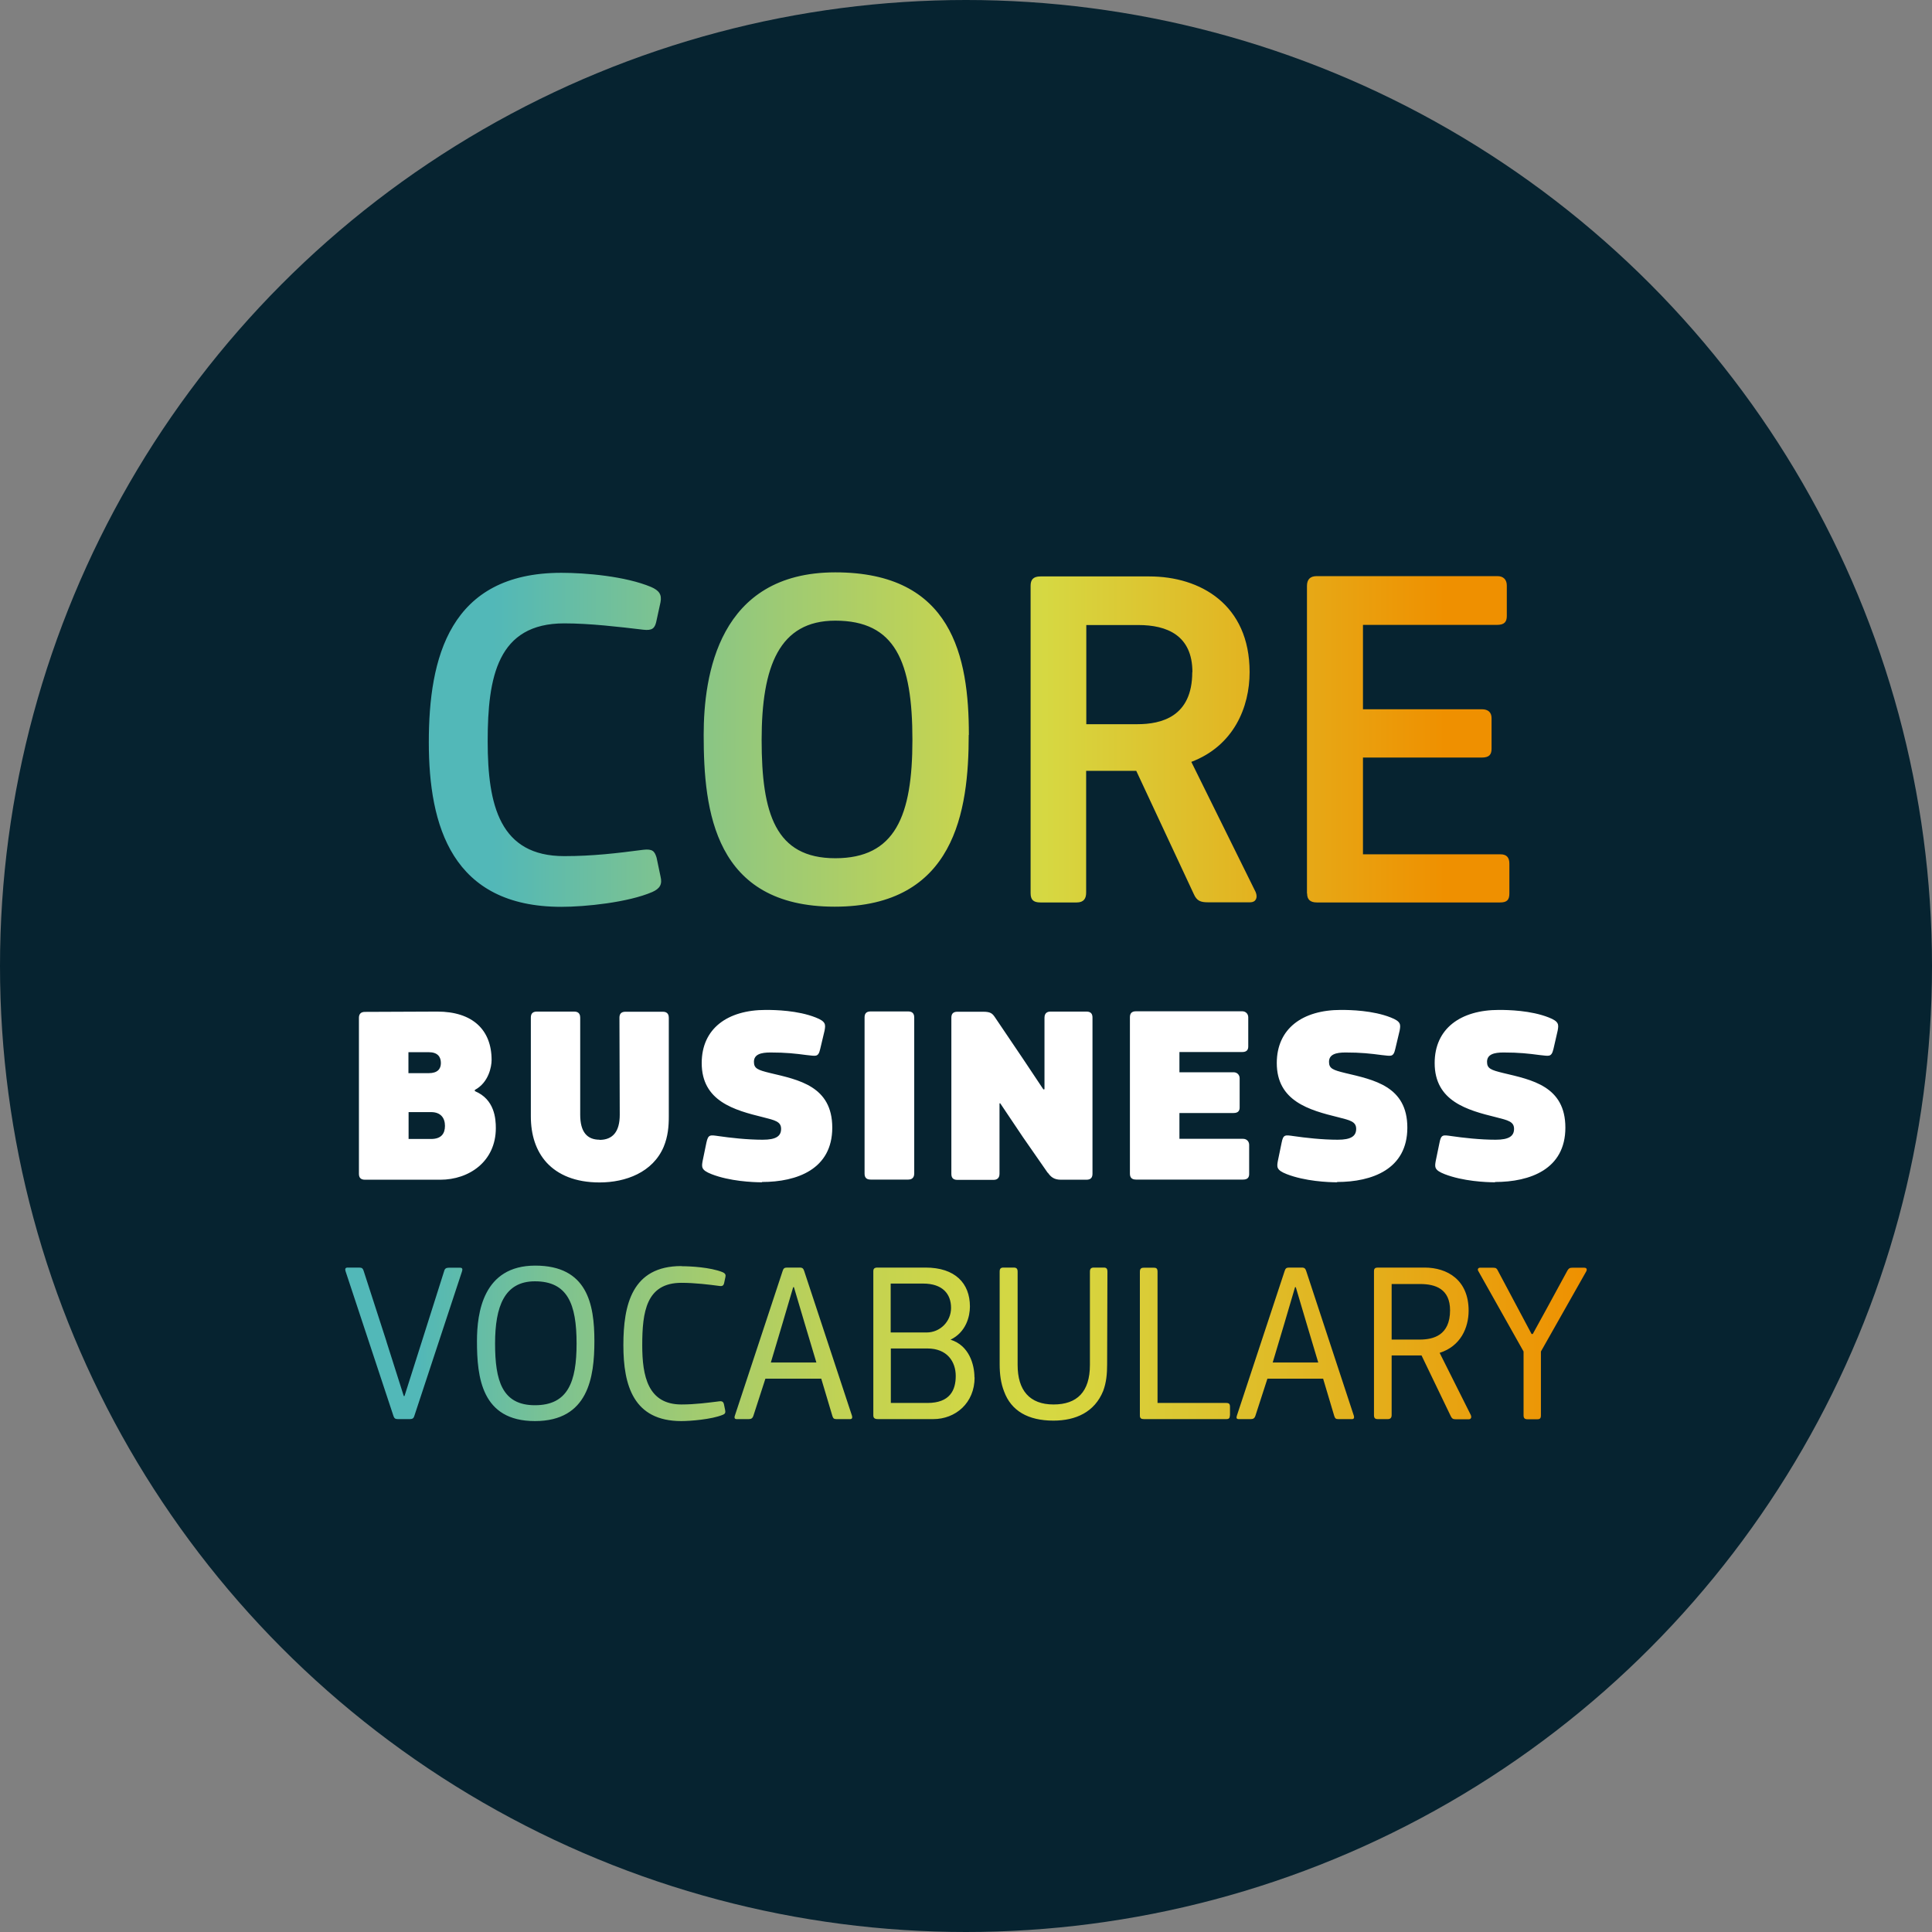
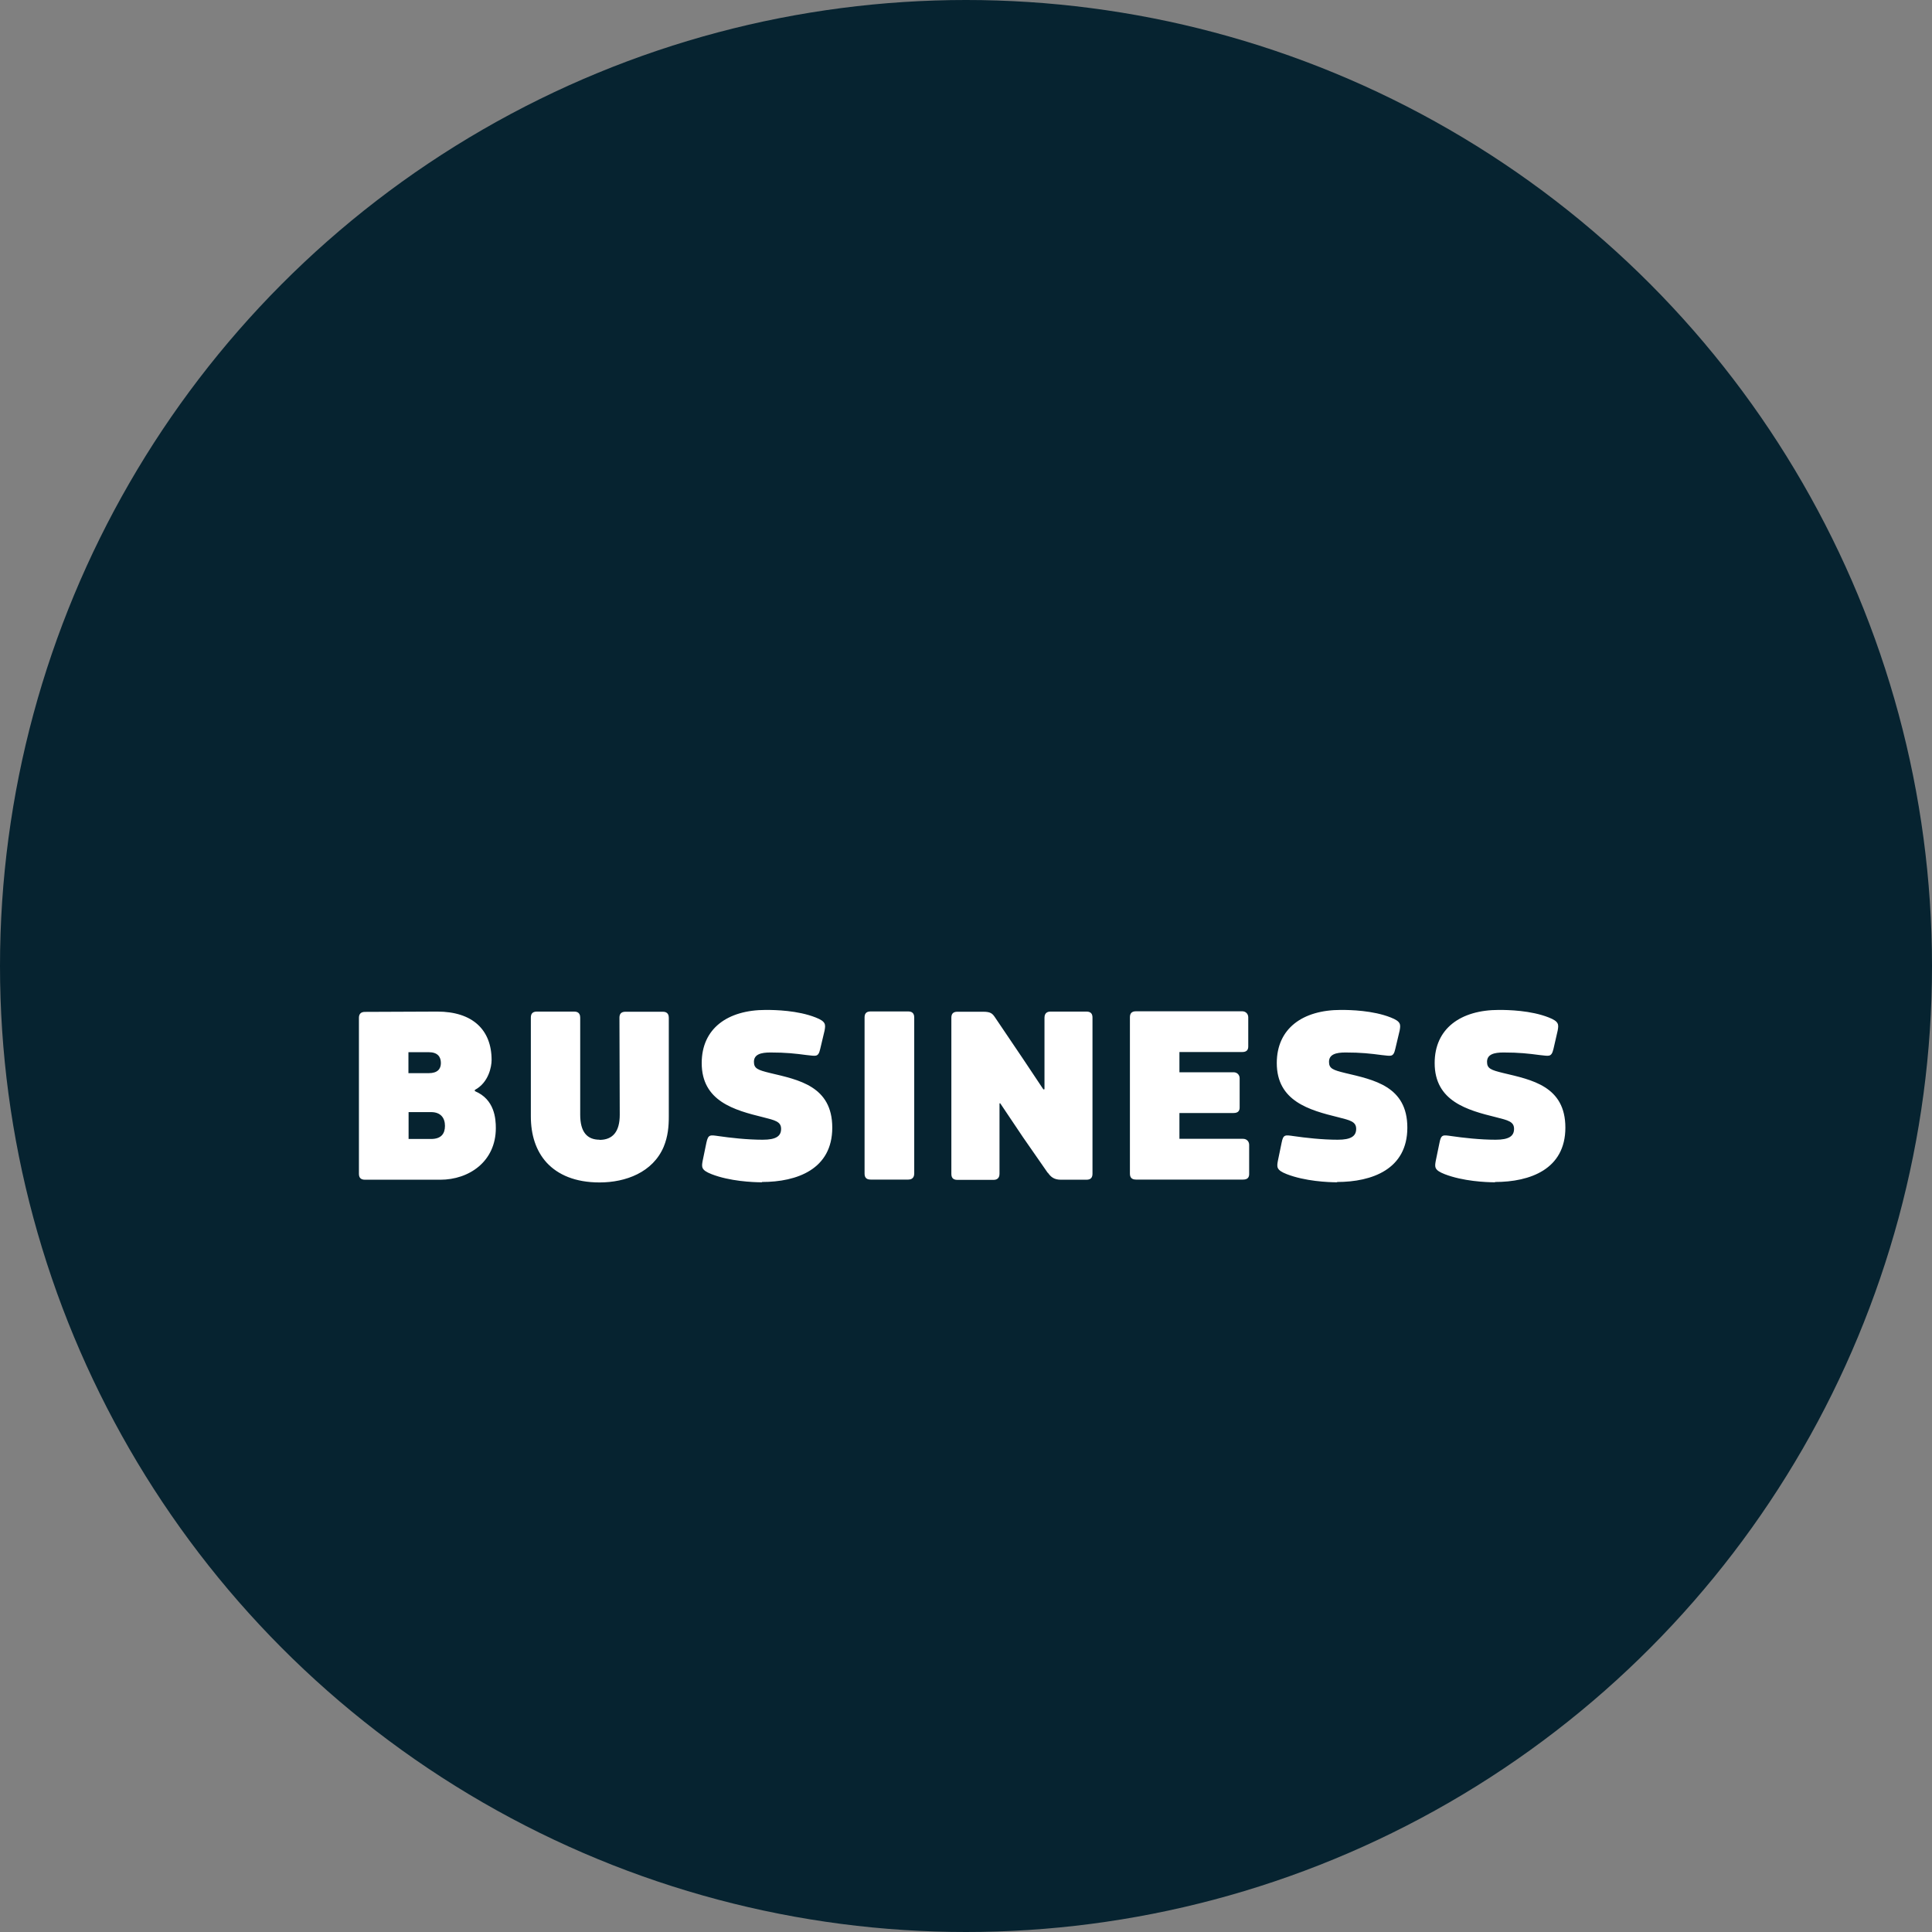
<svg xmlns="http://www.w3.org/2000/svg" id="Layer_2" data-name="Layer 2" viewBox="0 0 128 128">
  <rect x="0" y="0" width="128" height="128" fill="#808080" stroke="none" />
  <defs>
    <style>
      .cls-1 {
        fill: url(#linear-gradient);
      }

      .cls-1, .cls-2, .cls-3, .cls-4 {
        stroke-width: 0px;
      }

      .cls-2 {
        fill: #062330;
      }

      .cls-3 {
        fill: url(#linear-gradient-2);
      }

      .cls-4 {
        fill: #fff;
      }
    </style>
    <linearGradient id="linear-gradient" x1="28.41" y1="49" x2="100" y2="49" gradientUnits="userSpaceOnUse">
      <stop offset=".06" stop-color="#52b8b8" />
      <stop offset=".09" stop-color="#5abab0" />
      <stop offset=".32" stop-color="#9cca75" />
      <stop offset=".49" stop-color="#c6d450" />
      <stop offset=".57" stop-color="#d6d842" />
      <stop offset=".94" stop-color="#ef9000" />
      <stop offset="1" stop-color="#ef9000" />
    </linearGradient>
    <linearGradient id="linear-gradient-2" x1="22.87" y1="89.01" x2="105.13" y2="89.01" gradientUnits="userSpaceOnUse">
      <stop offset=".06" stop-color="#52b8b8" />
      <stop offset=".07" stop-color="#56b9b3" />
      <stop offset=".19" stop-color="#84c48b" />
      <stop offset=".3" stop-color="#a7cc6b" />
      <stop offset=".4" stop-color="#c1d254" />
      <stop offset=".5" stop-color="#d0d646" />
      <stop offset=".57" stop-color="#d6d842" />
      <stop offset=".83" stop-color="#e4ae1b" />
      <stop offset="1" stop-color="#ef9000" />
    </linearGradient>
  </defs>
  <circle class="cls-2" cx="64" cy="64" r="64" />
  <g>
-     <path class="cls-4" d="M99.05,78.31c2.33,0,4.66-.85,4.66-3.6s-2.23-3.17-4.12-3.62c-.82-.2-1.07-.3-1.07-.74,0-.5.47-.62,1.09-.62,1.04,0,1.64.07,2.4.17.59.05.77.18.91-.4l.28-1.22c.07-.4.1-.6-.59-.87-1.19-.47-2.68-.5-3.3-.5-2.55,0-4.26,1.24-4.26,3.52,0,2.53,2.16,3.12,4.07,3.59.79.2,1.19.29,1.19.77s-.34.72-1.22.72c-1.04,0-2.16-.13-2.92-.24-.57-.08-.69-.12-.8.44l-.25,1.21c-.07.4-.1.6.59.87,1.21.47,2.73.54,3.35.54M88.58,78.31c2.33,0,4.66-.85,4.66-3.6s-2.23-3.17-4.12-3.62c-.82-.2-1.07-.3-1.07-.74,0-.5.47-.62,1.09-.62,1.04,0,1.64.07,2.4.17.59.05.77.18.9-.4l.29-1.22c.07-.4.1-.6-.59-.87-1.19-.47-2.68-.5-3.3-.5-2.55,0-4.25,1.24-4.25,3.52,0,2.53,2.16,3.12,4.07,3.59.79.2,1.19.29,1.19.77s-.34.72-1.22.72c-1.04,0-2.16-.13-2.92-.24-.57-.08-.69-.12-.8.44l-.25,1.21c-.07.4-.1.6.59.87,1.21.47,2.73.54,3.35.54M74.86,77.75c0,.22.08.4.4.4h7.1c.32,0,.4-.17.4-.37v-1.93c0-.23-.17-.4-.4-.4h-4.22v-1.71h3.59c.32,0,.4-.17.4-.37v-1.93c0-.23-.17-.4-.4-.4h-3.59v-1.34h4.16c.32,0,.4-.17.4-.37v-1.93c0-.23-.17-.4-.4-.4h-7.04c-.32,0-.4.18-.4.4v10.34ZM69.42,77.69c.2.29.42.47.87.47h1.69c.32,0,.4-.18.4-.4v-10.34c0-.22-.08-.4-.4-.4h-2.39c-.35,0-.39.27-.39.4v4.74l-.07.02-1.36-2.04-1.83-2.71c-.18-.27-.29-.4-.8-.4h-1.71c-.32,0-.4.18-.4.4v10.34c0,.22.08.4.4.4h2.4c.35,0,.39-.27.39-.4v-4.67h.05l1.51,2.25,1.64,2.36ZM57.28,77.75c0,.22.08.4.4.4h2.5c.35,0,.39-.27.39-.4v-10.34c0-.13-.03-.4-.39-.4h-2.5c-.32,0-.4.18-.4.4v10.34ZM50.48,78.31c2.33,0,4.66-.85,4.66-3.6s-2.23-3.17-4.12-3.62c-.82-.2-1.07-.3-1.07-.74,0-.5.47-.62,1.09-.62,1.04,0,1.64.07,2.4.17.59.05.77.18.9-.4l.29-1.22c.07-.4.1-.6-.59-.87-1.19-.47-2.68-.5-3.3-.5-2.55,0-4.25,1.24-4.25,3.52,0,2.53,2.16,3.12,4.07,3.59.79.2,1.19.29,1.19.77s-.33.72-1.22.72c-1.04,0-2.16-.13-2.92-.24-.57-.08-.69-.12-.81.44l-.25,1.21c-.07.4-.1.6.59.87,1.2.47,2.73.54,3.35.54M39.73,75.51c-.84,0-1.29-.52-1.29-1.66v-6.43c0-.13-.03-.4-.39-.4h-2.48c-.32,0-.4.18-.4.4v6.54c0,1.22.33,2.28,1.05,3.07.74.8,1.89,1.31,3.5,1.31,1.74,0,3.53-.67,4.25-2.36.29-.7.34-1.37.34-2.01v-6.54c0-.13-.03-.4-.39-.4h-2.48c-.32,0-.4.18-.4.4l.02,6.43c0,1.12-.47,1.66-1.34,1.66M29.21,70.43c0,.4-.23.67-.81.67h-1.34v-1.39h1.34c.59,0,.81.3.81.72M29.48,74.59c0,.5-.23.87-.92.87h-1.49v-1.78h1.49c.65,0,.92.4.92.91M32.85,74.74c0-.62-.08-1.91-1.39-2.45v-.08c.92-.49,1.11-1.55,1.11-1.98,0-2-1.26-3.21-3.6-3.21l-4.79.02c-.32,0-.4.19-.4.4v10.32c0,.22.08.4.4.4h4.99c1.91,0,3.68-1.21,3.68-3.42h0Z" />
-     <path class="cls-1" d="M86.6,59.2c0,.39.2.59.65.59h12.13c.45,0,.62-.16.62-.59v-1.98c0-.42-.19-.62-.59-.62h-9.11v-6.41h7.87c.49,0,.65-.19.65-.59v-2.02c0-.39-.23-.59-.65-.59h-7.87v-5.59h8.88c.49,0,.65-.2.65-.59v-2.02c0-.39-.23-.62-.62-.62h-11.97c-.45,0-.65.23-.65.65v20.36ZM78.99,44.53c0,2.96-2.05,3.45-3.64,3.45h-3.38v-6.57h3.45c1.89,0,3.58.68,3.58,3.12M78.92,50.48c2.83-1.07,3.87-3.64,3.87-5.95,0-4.49-3.28-6.34-6.64-6.34h-7.22c-.49,0-.65.23-.65.62v20.36c0,.42.16.62.65.62h2.41c.46,0,.62-.26.62-.65v-8.07h3.32l3.81,8.16c.2.46.46.55.94.55h2.8c.36,0,.52-.29.36-.68l-4.26-8.62ZM60.45,49.02c0,5.04-1.14,7.84-5.11,7.84s-4.88-2.96-4.88-7.84,1.17-7.9,4.88-7.9c3.97,0,5.11,2.7,5.11,7.9M64.19,48.69c0-5.2-1.11-10.77-8.85-10.77s-8.72,6.83-8.72,10.77c0,5.04.71,11.38,8.68,11.38s8.88-6.34,8.88-11.38M28.41,49.18c0,5.53,1.53,10.9,8.78,10.9,1.59,0,4.42-.29,6.02-.98.52-.23.68-.52.55-1.04l-.26-1.24c-.13-.42-.26-.59-.88-.52-1.76.23-3.35.42-5.24.42-4.26,0-5.07-3.35-5.07-7.61s.65-7.81,5.07-7.81c1.69,0,3.64.23,5.24.42.59.07.75-.1.85-.49l.29-1.33c.1-.52-.1-.78-.62-1.01-1.72-.72-4.36-.94-5.95-.94-7.42,0-8.78,5.66-8.78,11.22" />
-     <path class="cls-3" d="M101.47,88.38l-.83-1.56-1.41-2.65c-.06-.12-.11-.18-.29-.18h-.89c-.12,0-.17.11-.12.2l3.01,5.35v4.23c0,.2.09.26.27.26h.64c.17,0,.24-.06.24-.26v-4.23l3.01-5.32c.06-.14.01-.23-.14-.23h-.79c-.18,0-.24.05-.32.18l-1.41,2.59-.89,1.62h-.09ZM96.07,86.81c0,1.67-1.12,1.94-2.01,1.94h-1.86v-3.68h1.89c1.02,0,1.98.33,1.98,1.74M97.45,93.76l-2.07-4.13c1.39-.44,1.92-1.66,1.92-2.8,0-2.03-1.41-2.85-2.92-2.85h-3.09c-.18,0-.26.06-.26.24v9.54c0,.2.08.26.26.26h.65c.17,0,.26-.08.26-.27v-3.95h1.98l1.94,4.03c.08.17.17.2.33.2h.86c.14,0,.2-.12.14-.26M87.33,90.27h-3.01l.77-2.58.71-2.41h.05l.73,2.46.76,2.54ZM83.97,91.34h3.69l.74,2.48c.05.14.09.2.26.2h.92c.12,0,.15-.09.12-.21l-3.16-9.6c-.05-.14-.09-.23-.29-.23h-.85c-.17,0-.24.06-.29.23l-3.16,9.57c-.06.17-.02.24.12.24h.79c.17,0,.26-.05.32-.24l.79-2.44ZM81.49,93.78v-.57c0-.2-.06-.26-.26-.26h-4.54v-8.69c0-.21-.07-.27-.24-.27h-.67c-.17,0-.26.06-.26.27v9.52c0,.18.08.24.27.24h5.45c.18,0,.24-.06.24-.24M69.8,93.05c-1.59,0-2.38-.94-2.38-2.62v-6.18c0-.21-.09-.27-.26-.27h-.67c-.18,0-.26.06-.26.27v6.13c0,.67.08,1.26.29,1.8.47,1.29,1.59,1.94,3.27,1.94,1.48,0,2.73-.56,3.3-1.97.21-.56.26-1.14.26-1.77l.02-6.13c0-.21-.08-.27-.24-.27h-.65c-.18,0-.27.06-.27.27v6.18c0,1.79-.86,2.62-2.41,2.62M63.32,91.16c0,.95-.39,1.79-1.88,1.79h-2.42v-3.61h2.42c1.32,0,1.88.88,1.88,1.82M63.01,86.65c0,.91-.73,1.63-1.62,1.63h-2.38v-3.24h2.15c1.29,0,1.85.69,1.85,1.61M64.56,91.26c0-.85-.35-2.12-1.58-2.5h-.01c1.04-.5,1.29-1.55,1.29-2.2,0-1.54-.98-2.58-2.94-2.58h-3.19c-.2,0-.27.08-.27.24v9.54c0,.18.07.26.32.26h3.65c1.48,0,2.74-1.07,2.74-2.76h0ZM54.08,90.27h-3.01l.77-2.58.71-2.41h.05l.73,2.46.76,2.54ZM50.72,91.34h3.69l.74,2.48c.05.14.09.2.26.2h.92c.12,0,.15-.09.12-.21l-3.17-9.6c-.05-.14-.09-.23-.29-.23h-.85c-.17,0-.24.06-.29.23l-3.16,9.57c-.06.17-.01.24.12.24h.79c.17,0,.26-.05.32-.24l.79-2.44ZM45.14,83.88c-3.27,0-3.84,2.57-3.84,5.24s.67,5.03,3.84,5.03c.59,0,2-.11,2.73-.41.2-.07.2-.18.17-.33l-.08-.39c-.03-.11-.09-.21-.3-.18-.73.09-1.59.21-2.51.21-2.23,0-2.6-1.89-2.6-3.92,0-2.21.26-4.14,2.6-4.14.89,0,1.86.12,2.53.21.2.03.26-.06.29-.17l.09-.42c.03-.14.01-.24-.2-.33-.8-.32-2.12-.39-2.71-.39M38.2,89.01c0,2.56-.58,4.09-2.76,4.09s-2.64-1.64-2.64-4.09.62-4.12,2.64-4.12c2.15,0,2.76,1.48,2.76,4.12M39.38,88.85c0-2.45-.47-5-3.92-5s-3.86,3.12-3.86,5c0,2.39.3,5.3,3.84,5.3s3.94-2.91,3.94-5.3M25.6,88.86l-1.51-4.67c-.05-.15-.11-.21-.29-.21h-.77c-.15,0-.18.09-.14.23l3.18,9.61c.05.14.11.2.29.2h.79c.18,0,.26-.06.3-.21l3.16-9.58c.05-.15.02-.24-.12-.24h-.76c-.17,0-.26.06-.3.21l-1.48,4.67-1.15,3.62h-.05l-1.15-3.62Z" />
+     <path class="cls-4" d="M99.05,78.31c2.33,0,4.66-.85,4.66-3.6s-2.23-3.17-4.12-3.62c-.82-.2-1.07-.3-1.07-.74,0-.5.47-.62,1.09-.62,1.04,0,1.64.07,2.4.17.59.05.77.18.91-.4l.28-1.22c.07-.4.1-.6-.59-.87-1.19-.47-2.68-.5-3.3-.5-2.55,0-4.26,1.24-4.26,3.52,0,2.53,2.16,3.12,4.07,3.59.79.2,1.19.29,1.19.77s-.34.72-1.22.72c-1.04,0-2.16-.13-2.92-.24-.57-.08-.69-.12-.8.44l-.25,1.21c-.07.4-.1.6.59.87,1.21.47,2.73.54,3.35.54M88.58,78.31c2.33,0,4.66-.85,4.66-3.6s-2.23-3.17-4.12-3.62c-.82-.2-1.07-.3-1.07-.74,0-.5.47-.62,1.09-.62,1.04,0,1.64.07,2.4.17.59.05.77.18.9-.4l.29-1.22c.07-.4.1-.6-.59-.87-1.19-.47-2.68-.5-3.3-.5-2.55,0-4.25,1.24-4.25,3.52,0,2.53,2.16,3.12,4.07,3.59.79.2,1.19.29,1.19.77s-.34.72-1.22.72c-1.04,0-2.16-.13-2.92-.24-.57-.08-.69-.12-.8.44l-.25,1.21c-.07.4-.1.6.59.87,1.21.47,2.73.54,3.35.54M74.86,77.75c0,.22.08.4.4.4h7.1c.32,0,.4-.17.4-.37v-1.93c0-.23-.17-.4-.4-.4h-4.22v-1.71h3.59c.32,0,.4-.17.4-.37v-1.93c0-.23-.17-.4-.4-.4h-3.59v-1.34h4.16c.32,0,.4-.17.4-.37v-1.93c0-.23-.17-.4-.4-.4h-7.04c-.32,0-.4.18-.4.4v10.34ZM69.42,77.69c.2.29.42.47.87.47h1.69c.32,0,.4-.18.4-.4v-10.34c0-.22-.08-.4-.4-.4h-2.39c-.35,0-.39.27-.39.4v4.74l-.07.02-1.36-2.04-1.83-2.71c-.18-.27-.29-.4-.8-.4h-1.71c-.32,0-.4.18-.4.4v10.34c0,.22.08.4.4.4h2.4c.35,0,.39-.27.39-.4v-4.67h.05l1.51,2.25,1.64,2.36M57.28,77.75c0,.22.08.4.4.4h2.5c.35,0,.39-.27.39-.4v-10.34c0-.13-.03-.4-.39-.4h-2.5c-.32,0-.4.18-.4.4v10.34ZM50.48,78.31c2.33,0,4.66-.85,4.66-3.6s-2.23-3.17-4.12-3.62c-.82-.2-1.07-.3-1.07-.74,0-.5.47-.62,1.09-.62,1.04,0,1.64.07,2.4.17.59.05.77.18.9-.4l.29-1.22c.07-.4.1-.6-.59-.87-1.19-.47-2.68-.5-3.3-.5-2.55,0-4.25,1.24-4.25,3.52,0,2.53,2.16,3.12,4.07,3.59.79.2,1.19.29,1.19.77s-.33.72-1.22.72c-1.04,0-2.16-.13-2.92-.24-.57-.08-.69-.12-.81.44l-.25,1.21c-.07.4-.1.6.59.87,1.2.47,2.73.54,3.35.54M39.73,75.51c-.84,0-1.29-.52-1.29-1.66v-6.43c0-.13-.03-.4-.39-.4h-2.48c-.32,0-.4.18-.4.4v6.54c0,1.22.33,2.28,1.05,3.07.74.8,1.89,1.31,3.5,1.31,1.74,0,3.53-.67,4.25-2.36.29-.7.34-1.37.34-2.01v-6.54c0-.13-.03-.4-.39-.4h-2.48c-.32,0-.4.18-.4.4l.02,6.43c0,1.12-.47,1.66-1.34,1.66M29.21,70.43c0,.4-.23.67-.81.67h-1.34v-1.39h1.34c.59,0,.81.3.81.72M29.48,74.59c0,.5-.23.87-.92.87h-1.49v-1.78h1.49c.65,0,.92.4.92.91M32.85,74.74c0-.62-.08-1.91-1.39-2.45v-.08c.92-.49,1.11-1.55,1.11-1.98,0-2-1.26-3.21-3.6-3.21l-4.79.02c-.32,0-.4.19-.4.4v10.32c0,.22.08.4.4.4h4.99c1.91,0,3.68-1.21,3.68-3.42h0Z" />
  </g>
</svg>